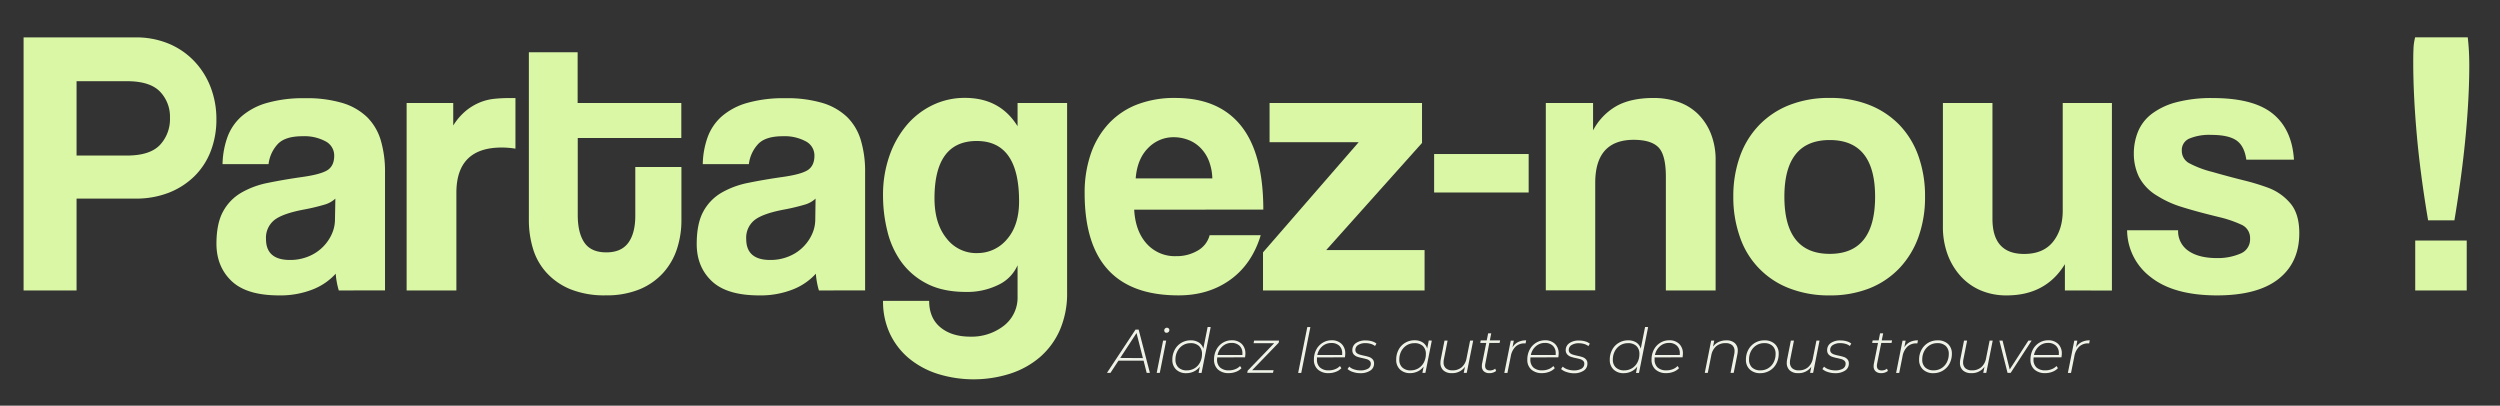
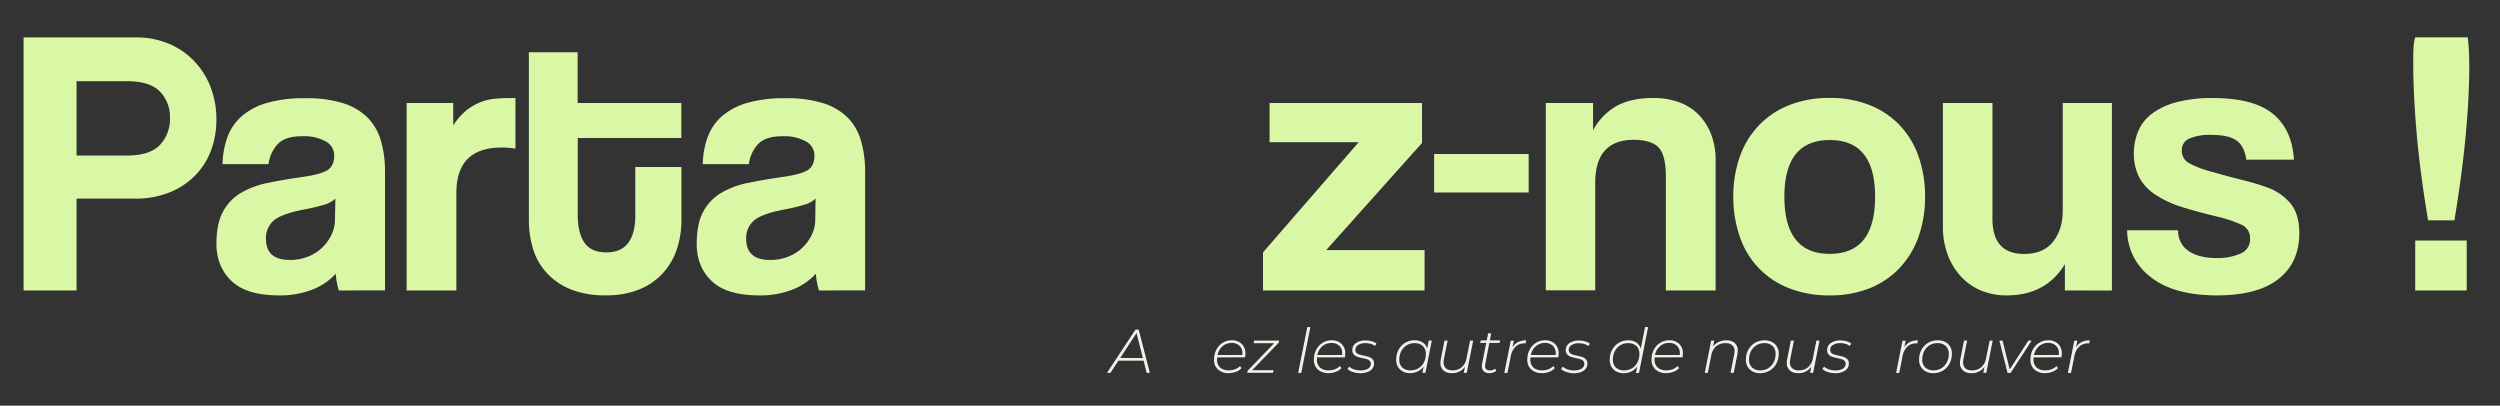
<svg xmlns="http://www.w3.org/2000/svg" id="Calque_1" data-name="Calque 1" viewBox="0 0 970.8 157.52">
  <rect x="0" y="0" width="970.8" height="157.52" fill="#333333" stroke="none" />
  <defs>
    <style>.cls-1{isolation:isolate;}.cls-2{fill:#DAF7A6;}.cls-3{fill:#eff3e7;}</style>
  </defs>
  <g id="Groupe_76" data-name="Groupe 76">
    <g id="Partagez-nous_" data-name="Partagez-nous " class="cls-1">
      <g class="cls-1">
        <path class="cls-2" d="M9.16,112.79V14.52H52.53a33.1,33.1,0,0,1,13,2.44,29.27,29.27,0,0,1,9.92,6.81,30.45,30.45,0,0,1,6.36,10.14,34.29,34.29,0,0,1,2.22,12.43A33.76,33.76,0,0,1,81.83,58.7a27.52,27.52,0,0,1-6.36,9.76,29.52,29.52,0,0,1-9.92,6.37,35,35,0,0,1-13,2.29H29.73v35.67ZM49.27,60.4q8.88,0,12.8-4.07A14.64,14.64,0,0,0,66,45.75a14,14,0,0,0-3.92-10.22q-3.91-4-12.8-4H29.73V60.4Z" />
        <path class="cls-2" d="M131.56,112.79a29.8,29.8,0,0,1-1.19-6.51,23.83,23.83,0,0,1-9,6.14,34.33,34.33,0,0,1-13,2.29q-12.57,0-18.42-5.55T84.05,94.73q0-7.83,2.52-12.5a18.72,18.72,0,0,1,7-7.33A33.71,33.71,0,0,1,104.1,71q6.15-1.26,13.4-2.29T127.27,66q2.51-1.71,2.51-5.55a6.18,6.18,0,0,0-3.33-5.55,17.33,17.33,0,0,0-9-2q-6.66,0-9.55,3a13.86,13.86,0,0,0-3.62,7.84H86.42a32.93,32.93,0,0,1,1.85-10.36,19.9,19.9,0,0,1,5.47-8.14,25.72,25.72,0,0,1,9.85-5.25,51.34,51.34,0,0,1,14.8-1.85A48.14,48.14,0,0,1,133,40a23.56,23.56,0,0,1,9.62,5.55,21.2,21.2,0,0,1,5.26,9,42.46,42.46,0,0,1,1.63,12.21v46Zm-1.33-35.67a10.37,10.37,0,0,1-4.3,2.37,78.48,78.48,0,0,1-8.14,1.92Q109.51,83,106.4,85.56a8.79,8.79,0,0,0-3.11,7.25q0,8.14,9.32,8.14a18.59,18.59,0,0,0,6.89-1.26,16.77,16.77,0,0,0,9.17-8.43,13.86,13.86,0,0,0,1.41-6.15Z" />
        <path class="cls-2" d="M157.9,112.79V40H176v8.74a23.49,23.49,0,0,1,5-5.78,21.41,21.41,0,0,1,5.32-3.18,20.21,20.21,0,0,1,5.55-1.4,54.52,54.52,0,0,1,5.78-.3h2.51V57.73a33,33,0,0,0-5.33-.44q-17.61,0-17.61,17.61v37.89Z" />
        <path class="cls-2" d="M246.7,64.84h17.91V85.56a35.63,35.63,0,0,1-1.7,11,25.88,25.88,0,0,1-5.33,9.33,25.54,25.54,0,0,1-9.18,6.44,33.76,33.76,0,0,1-13.24,2.36,35.23,35.23,0,0,1-13.62-2.36,25.74,25.74,0,0,1-9.25-6.37A24.07,24.07,0,0,1,207,96.66a38.12,38.12,0,0,1-1.63-11.25V20.29h18.94V40h40.26V53.59H224.35v29.9q0,6.95,2.59,10.73T235.45,98q5.78,0,8.51-3.7t2.74-10.51Z" />
        <path class="cls-2" d="M318,112.79a29.83,29.83,0,0,1-1.18-6.51,23.87,23.87,0,0,1-9,6.14,34.28,34.28,0,0,1-13,2.29q-12.58,0-18.43-5.55t-5.84-14.43q0-7.83,2.51-12.5a18.81,18.81,0,0,1,7-7.33A33.71,33.71,0,0,1,290.58,71q6.14-1.26,13.4-2.29T313.74,66q2.52-1.71,2.52-5.55a6.18,6.18,0,0,0-3.33-5.55,17.35,17.35,0,0,0-8.95-2q-6.66,0-9.55,3a13.87,13.87,0,0,0-3.63,7.84H272.9a32.65,32.65,0,0,1,1.85-10.36,19.9,19.9,0,0,1,5.47-8.14,25.75,25.75,0,0,1,9.84-5.25,51.43,51.43,0,0,1,14.8-1.85A48.25,48.25,0,0,1,319.44,40a23.63,23.63,0,0,1,9.62,5.55,21.08,21.08,0,0,1,5.25,9,42.11,42.11,0,0,1,1.63,12.21v46ZM316.7,77.12a10.33,10.33,0,0,1-4.29,2.37,79.13,79.13,0,0,1-8.14,1.92Q296,83,292.88,85.56a8.76,8.76,0,0,0-3.11,7.25q0,8.14,9.32,8.14A18.5,18.5,0,0,0,306,99.69a16.75,16.75,0,0,0,9.18-8.43,13.86,13.86,0,0,0,1.41-6.15Z" />
-         <path class="cls-2" d="M395.14,103a15.1,15.1,0,0,1-7.47,7.62,27.27,27.27,0,0,1-12.51,2.74q-9,0-15.17-3.18a27.9,27.9,0,0,1-9.91-8.36,34,34,0,0,1-5.48-12,56.91,56.91,0,0,1-1.7-13.91,45.56,45.56,0,0,1,2.51-15.47,37.5,37.5,0,0,1,6.81-12,30.44,30.44,0,0,1,10.07-7.69,28.54,28.54,0,0,1,12.43-2.74q13.61,0,20.42,11V40h19.24v73.56a35.54,35.54,0,0,1-2.81,14.58,29.78,29.78,0,0,1-7.7,10.51,33.72,33.72,0,0,1-11.54,6.43,46.92,46.92,0,0,1-28.27.08,33.44,33.44,0,0,1-11.17-6.07,28,28,0,0,1-7.33-9.55,29.45,29.45,0,0,1-2.66-12.72h17.91q0,6.66,4.36,10.28t11.62,3.63a20.33,20.33,0,0,0,13-4.22A13.83,13.83,0,0,0,395.14,115Zm-15.83-4.73a14.86,14.86,0,0,0,11.76-5.41q4.67-5.4,4.66-14.72,0-23.38-16.42-23.39T362.88,77q0,9.78,4.66,15.54A14.51,14.51,0,0,0,379.31,98.29Z" />
-         <path class="cls-2" d="M440.43,81.41q.45,8.3,4.81,13.18a14.66,14.66,0,0,0,11.47,4.88,16,16,0,0,0,8.36-2.15,9.68,9.68,0,0,0,4.66-6h19.84q-3.4,11.25-11.84,17.32t-20.13,6.06q-36.41,0-36.41-39.66a46.16,46.16,0,0,1,2.37-15.24,33,33,0,0,1,6.88-11.7,29.8,29.8,0,0,1,11-7.47,40.12,40.12,0,0,1,14.94-2.59q16.88,0,25.53,10.8t8.66,32.56Zm30.34-12.13a20.19,20.19,0,0,0-1.41-7,14.73,14.73,0,0,0-3.33-5,13.12,13.12,0,0,0-4.73-3,15.83,15.83,0,0,0-5.48-1,13.66,13.66,0,0,0-10,4.22q-4.21,4.22-4.81,11.77Z" />
        <path class="cls-2" d="M490.45,112.79V98L527.6,55.22H493V40h59.2V55.51L515,97.1h38.19v15.69Z" />
        <path class="cls-2" d="M556.9,74.75V59.81h36.71V74.75Z" />
        <path class="cls-2" d="M646.89,112.79V68.69q0-8.44-2.81-11.4t-9.62-3q-15,0-15,16.72v41.74H600.27V40h18.35V50.63a23.41,23.41,0,0,1,9-9.4q5.63-3.18,14.5-3.18a29.1,29.1,0,0,1,9.62,1.55,20.33,20.33,0,0,1,7.62,4.67,22.29,22.29,0,0,1,5,7.62,27.42,27.42,0,0,1,1.85,10.43v50.47Z" />
        <path class="cls-2" d="M710.53,114.71a42.09,42.09,0,0,1-15.84-2.81,32.4,32.4,0,0,1-19.09-20,46.13,46.13,0,0,1-2.52-15.54,45.7,45.7,0,0,1,2.59-15.69,33.77,33.77,0,0,1,7.48-12.13,33.1,33.1,0,0,1,11.76-7.77,41.87,41.87,0,0,1,15.62-2.74,40.87,40.87,0,0,1,15.39,2.74,33.24,33.24,0,0,1,11.62,7.69,33.75,33.75,0,0,1,7.4,12.07,46.07,46.07,0,0,1,2.59,15.83,45.46,45.46,0,0,1-2.59,15.76,34.65,34.65,0,0,1-7.4,12.07A32.82,32.82,0,0,1,725.85,112,41.25,41.25,0,0,1,710.53,114.71Zm0-16.13q17.61,0,17.61-22.2,0-22-17.61-22t-17.62,22Q692.91,98.58,710.53,98.58Z" />
        <path class="cls-2" d="M801.84,112.79V102.58q-7.4,12.14-22.64,12.13a25.28,25.28,0,0,1-10-1.92,22.18,22.18,0,0,1-7.77-5.48,25.83,25.83,0,0,1-5.11-8.43,30.82,30.82,0,0,1-1.85-10.95V40h19.24V85q0,13.61,12.29,13.61,7.4,0,11.17-4.66T801,82V40h19.1v72.82Z" />
        <path class="cls-2" d="M872.29,62q-.75-5.34-3.85-7.48t-9.77-2.14a20.12,20.12,0,0,0-8.43,1.4,4.8,4.8,0,0,0-3,4.66,5.4,5.4,0,0,0,3,5,39.21,39.21,0,0,0,8.88,3.33q6.21,1.78,11.84,3.18a88.34,88.34,0,0,1,9.91,3,20.7,20.7,0,0,1,8.88,6.44q3.12,4.06,3.11,11.17,0,11.4-8.06,17.76T861,114.71q-16.87,0-25.82-7.1A23,23,0,0,1,826,89.41H845.8a9.2,9.2,0,0,0,4,8q4,2.8,11.1,2.81a22.25,22.25,0,0,0,9-1.7,5.94,5.94,0,0,0,3.85-5.85,5.61,5.61,0,0,0-3.48-5.47,45.34,45.34,0,0,0-8.21-2.82q-9.18-2.22-14.8-4a38.83,38.83,0,0,1-9.47-4.29,18.53,18.53,0,0,1-7.18-7.4,20.59,20.59,0,0,1-2-9,22.49,22.49,0,0,1,1.63-8.59,16.61,16.61,0,0,1,5.33-6.88,27.14,27.14,0,0,1,9.54-4.51,53.11,53.11,0,0,1,14.14-1.63q15.83,0,23.31,6.07T890.79,62Z" />
        <path class="cls-2" d="M942.88,85.56q-3-17.76-4.36-32.86T937.11,25c0-2,0-3.85.08-5.63a21,21,0,0,1,.66-4.88h20.42q.3,2.52.45,5.25t.15,5.7q0,12.28-1.41,27.31T953.1,85.56Zm-5,27.23V93.4h20v19.39Z" />
      </g>
    </g>
    <g id="Aidez_les_autres_de_nous_trouver" data-name="Aidez les autres de nous trouver" class="cls-1">
      <g class="cls-1">
        <path class="cls-3" d="M444.08,140.06h-9.77l-3.09,4.73h-1.37L440.94,128h1.22l4.37,16.8h-1.25Zm-.27-1-2.47-9.74L435,139Z" />
-         <path class="cls-3" d="M451.66,132.26h1.2l-2.49,12.53h-1.2Zm.7-3.31a.83.83,0,0,1-.26-.62,1,1,0,0,1,.3-.75,1,1,0,0,1,.75-.31.93.93,0,0,1,.66.26.87.87,0,0,1,.28.63,1,1,0,0,1-.32.75,1,1,0,0,1-.76.3A.85.85,0,0,1,452.36,129Z" />
-         <path class="cls-3" d="M470.14,127l-3.55,17.81h-1.15l.48-2.45a6.32,6.32,0,0,1-2.27,1.87,6.66,6.66,0,0,1-3,.68,5.47,5.47,0,0,1-3.93-1.41,5,5,0,0,1-1.47-3.8,8,8,0,0,1,.91-3.85,6.76,6.76,0,0,1,2.53-2.69,6.91,6.91,0,0,1,3.64-1,5.7,5.7,0,0,1,3.21.84,4.15,4.15,0,0,1,1.73,2.4l1.68-8.43Zm-6.25,16a5.69,5.69,0,0,0,2.1-2.27,6.92,6.92,0,0,0,.77-3.27,4.06,4.06,0,0,0-1.17-3.1,4.53,4.53,0,0,0-3.27-1.1,5.57,5.57,0,0,0-3,.82,5.92,5.92,0,0,0-2.1,2.28,6.79,6.79,0,0,0-.77,3.26,4.07,4.07,0,0,0,1.16,3.09,4.57,4.57,0,0,0,3.28,1.11A5.69,5.69,0,0,0,463.89,143Z" />
        <path class="cls-3" d="M472.66,138.79c0,.35-.05.62-.05.79a4.06,4.06,0,0,0,1.18,3.13,4.9,4.9,0,0,0,3.46,1.1,6.41,6.41,0,0,0,2.43-.45,5,5,0,0,0,1.86-1.23l.55.84a5.6,5.6,0,0,1-2.14,1.41,7.69,7.69,0,0,1-2.8.51,6,6,0,0,1-4.19-1.4,5,5,0,0,1-1.52-3.86,8.06,8.06,0,0,1,.89-3.82,6.77,6.77,0,0,1,2.44-2.67,6.48,6.48,0,0,1,3.51-1,5.36,5.36,0,0,1,3.89,1.39,5.1,5.1,0,0,1,1.44,3.84,7.87,7.87,0,0,1-.15,1.39Zm2.08-4.32a6,6,0,0,0-1.93,3.38h9.64a4.78,4.78,0,0,0,0-.62,3.86,3.86,0,0,0-1.15-3,4.33,4.33,0,0,0-3.08-1.07A5.17,5.17,0,0,0,474.74,134.47Z" />
        <path class="cls-3" d="M496.54,133.08l-10.32,10.68h8.33l-.22,1h-10l.17-.82,10.3-10.68h-8l.19-1h9.7Z" />
        <path class="cls-3" d="M507.65,127h1.2l-3.55,17.81h-1.2Z" />
        <path class="cls-3" d="M511.4,138.79c0,.35,0,.62,0,.79a4,4,0,0,0,1.18,3.13,4.88,4.88,0,0,0,3.45,1.1,6.5,6.5,0,0,0,2.44-.45,5.17,5.17,0,0,0,1.86-1.23l.55.84a5.64,5.64,0,0,1-2.15,1.41,7.6,7.6,0,0,1-2.79.51,6,6,0,0,1-4.19-1.4,4.94,4.94,0,0,1-1.53-3.86,8.18,8.18,0,0,1,.89-3.82,6.79,6.79,0,0,1,2.45-2.67,6.47,6.47,0,0,1,3.5-1,5.34,5.34,0,0,1,3.89,1.39,5.1,5.1,0,0,1,1.44,3.84,8.79,8.79,0,0,1-.14,1.39Zm2.07-4.32a6.07,6.07,0,0,0-1.93,3.38h9.65a5.18,5.18,0,0,0,0-.62,3.83,3.83,0,0,0-1.15-3A4.3,4.3,0,0,0,517,133.2,5.22,5.22,0,0,0,513.47,134.47Z" />
        <path class="cls-3" d="M525.35,144.44a5.41,5.41,0,0,1-2.07-1.14l.65-.93a4.89,4.89,0,0,0,1.86,1.06,7.38,7.38,0,0,0,2.46.4,5.64,5.64,0,0,0,3-.68,2.17,2.17,0,0,0,1.07-1.91,1.46,1.46,0,0,0-.44-1.11,2.8,2.8,0,0,0-1-.61c-.42-.13-1-.28-1.73-.44a17.13,17.13,0,0,1-2.1-.55,3.45,3.45,0,0,1-1.36-.9,2.45,2.45,0,0,1-.55-1.67,3.25,3.25,0,0,1,1.43-2.76,6.34,6.34,0,0,1,3.8-1,8.25,8.25,0,0,1,2.33.32,4.9,4.9,0,0,1,1.8.9l-.55.94a4.67,4.67,0,0,0-1.67-.83,7.05,7.05,0,0,0-2-.28,5.09,5.09,0,0,0-2.89.72,2.18,2.18,0,0,0-1.07,1.9,1.51,1.51,0,0,0,.43,1.14,2.73,2.73,0,0,0,1.09.63,16.72,16.72,0,0,0,1.77.46,17.55,17.55,0,0,1,2.07.54,3.23,3.23,0,0,1,1.33.88,2.3,2.3,0,0,1,.56,1.63,3.17,3.17,0,0,1-1.47,2.76,6.81,6.81,0,0,1-3.91,1A8.69,8.69,0,0,1,525.35,144.44Z" />
        <path class="cls-3" d="M556,132.26l-2.49,12.53h-1.16l.48-2.45a6.21,6.21,0,0,1-2.26,1.87,6.7,6.7,0,0,1-3,.68,5.45,5.45,0,0,1-3.92-1.41,5,5,0,0,1-1.47-3.8,8,8,0,0,1,.91-3.85,6.76,6.76,0,0,1,2.53-2.69,6.91,6.91,0,0,1,3.64-1,5.72,5.72,0,0,1,3.21.84,4.19,4.19,0,0,1,1.73,2.37l.62-3.12ZM550.82,143a5.76,5.76,0,0,0,2.1-2.27,6.92,6.92,0,0,0,.77-3.27,4.06,4.06,0,0,0-1.17-3.1,4.56,4.56,0,0,0-3.27-1.1,5.63,5.63,0,0,0-3,.82,6,6,0,0,0-2.1,2.28,6.91,6.91,0,0,0-.77,3.26,4,4,0,0,0,1.17,3.09,4.55,4.55,0,0,0,3.28,1.11A5.71,5.71,0,0,0,550.82,143Z" />
        <path class="cls-3" d="M572.07,132.26l-2.5,12.53H568.4l.48-2.38a5.9,5.9,0,0,1-5.14,2.48,4.58,4.58,0,0,1-3.25-1.07,3.83,3.83,0,0,1-1.14-2.94,7.49,7.49,0,0,1,.14-1.37l1.44-7.25h1.2l-1.44,7.25a5.41,5.41,0,0,0-.12,1.2,2.93,2.93,0,0,0,.88,2.29,3.7,3.7,0,0,0,2.6.81,5.32,5.32,0,0,0,3.58-1.22,6,6,0,0,0,1.87-3.51l1.37-6.82Z" />
        <path class="cls-3" d="M576.8,141.17a3.9,3.9,0,0,0-.1.88q0,1.8,1.92,1.8a3.23,3.23,0,0,0,2-.69l.36.89a4.12,4.12,0,0,1-2.69.84,3,3,0,0,1-2.1-.71,2.57,2.57,0,0,1-.75-2,5,5,0,0,1,.09-1l1.61-8h-2.33l.19-1h2.33l.55-2.73h1.2l-.55,2.73h4l-.2,1h-4Z" />
        <path class="cls-3" d="M589.46,132.85a6.73,6.73,0,0,1,3.18-.68l-.22,1.17-.38,0a4.93,4.93,0,0,0-3.51,1.27,6.86,6.86,0,0,0-1.87,3.77l-1.3,6.43h-1.2l2.5-12.53h1.18l-.53,2.64A5.48,5.48,0,0,1,589.46,132.85Z" />
        <path class="cls-3" d="M594.32,138.79a7.1,7.1,0,0,0-.05.79,4.06,4.06,0,0,0,1.17,3.13,4.92,4.92,0,0,0,3.46,1.1,6.5,6.5,0,0,0,2.44-.45,5.17,5.17,0,0,0,1.86-1.23l.55.84a5.64,5.64,0,0,1-2.15,1.41,7.61,7.61,0,0,1-2.8.51,6,6,0,0,1-4.18-1.4,4.94,4.94,0,0,1-1.53-3.86,8.18,8.18,0,0,1,.89-3.82,6.79,6.79,0,0,1,2.45-2.67,6.47,6.47,0,0,1,3.5-1,5.36,5.36,0,0,1,3.89,1.39,5.1,5.1,0,0,1,1.44,3.84,8.79,8.79,0,0,1-.14,1.39Zm2.07-4.32a6,6,0,0,0-1.93,3.38h9.65c0-.14,0-.35,0-.62a3.83,3.83,0,0,0-1.15-3,4.3,4.3,0,0,0-3.07-1.07A5.22,5.22,0,0,0,596.39,134.47Z" />
        <path class="cls-3" d="M608.27,144.44a5.34,5.34,0,0,1-2.07-1.14l.64-.93a5,5,0,0,0,1.86,1.06,7.46,7.46,0,0,0,2.46.4,5.68,5.68,0,0,0,3-.68,2.16,2.16,0,0,0,1.06-1.91,1.45,1.45,0,0,0-.43-1.11,2.88,2.88,0,0,0-1-.61c-.42-.13-1-.28-1.73-.44a16.2,16.2,0,0,1-2.1-.55,3.45,3.45,0,0,1-1.36-.9A2.4,2.4,0,0,1,608,136a3.25,3.25,0,0,1,1.43-2.76,6.34,6.34,0,0,1,3.8-1,8.25,8.25,0,0,1,2.33.32,4.9,4.9,0,0,1,1.8.9l-.55.94a4.67,4.67,0,0,0-1.67-.83,7.1,7.1,0,0,0-2-.28,5.14,5.14,0,0,0-2.9.72,2.19,2.19,0,0,0-1.06,1.9,1.51,1.51,0,0,0,.43,1.14,2.73,2.73,0,0,0,1.09.63,17.1,17.1,0,0,0,1.76.46,17.27,17.27,0,0,1,2.08.54,3.23,3.23,0,0,1,1.33.88,2.3,2.3,0,0,1,.55,1.63,3.16,3.16,0,0,1-1.46,2.76,6.81,6.81,0,0,1-3.91,1A8.69,8.69,0,0,1,608.27,144.44Z" />
        <path class="cls-3" d="M640,127l-3.55,17.81h-1.16l.48-2.45a6.21,6.21,0,0,1-2.26,1.87,6.7,6.7,0,0,1-3,.68,5.43,5.43,0,0,1-3.92-1.41,5,5,0,0,1-1.48-3.8,8,8,0,0,1,.92-3.85,6.7,6.7,0,0,1,2.53-2.69,6.9,6.9,0,0,1,3.63-1,5.73,5.73,0,0,1,3.22.84,4.19,4.19,0,0,1,1.73,2.4l1.68-8.43Zm-6.25,16a5.83,5.83,0,0,0,2.1-2.27,6.92,6.92,0,0,0,.76-3.27,4.06,4.06,0,0,0-1.16-3.1,4.57,4.57,0,0,0-3.28-1.1,5.6,5.6,0,0,0-3,.82,5.92,5.92,0,0,0-2.1,2.28,6.91,6.91,0,0,0-.77,3.26,4,4,0,0,0,1.17,3.09,4.55,4.55,0,0,0,3.27,1.11A5.72,5.72,0,0,0,633.74,143Z" />
        <path class="cls-3" d="M642.51,138.79c0,.35,0,.62,0,.79a4,4,0,0,0,1.18,3.13,4.88,4.88,0,0,0,3.45,1.1,6.5,6.5,0,0,0,2.44-.45,5.17,5.17,0,0,0,1.86-1.23l.55.84a5.64,5.64,0,0,1-2.15,1.41,7.6,7.6,0,0,1-2.79.51,6,6,0,0,1-4.19-1.4,4.94,4.94,0,0,1-1.53-3.86,8.18,8.18,0,0,1,.89-3.82,6.79,6.79,0,0,1,2.45-2.67,6.47,6.47,0,0,1,3.5-1,5.34,5.34,0,0,1,3.89,1.39,5.1,5.1,0,0,1,1.44,3.84,8.79,8.79,0,0,1-.14,1.39Zm2.07-4.32a6.07,6.07,0,0,0-1.93,3.38h9.65a5.18,5.18,0,0,0,0-.62,3.83,3.83,0,0,0-1.15-3,4.3,4.3,0,0,0-3.07-1.07A5.22,5.22,0,0,0,644.58,134.47Z" />
        <path class="cls-3" d="M673.66,133.23a3.83,3.83,0,0,1,1.15,2.94,7.41,7.41,0,0,1-.14,1.37l-1.44,7.25H672l1.44-7.25a5.68,5.68,0,0,0,.12-1.2,2.92,2.92,0,0,0-.9-2.29,3.81,3.81,0,0,0-2.63-.8,5.39,5.39,0,0,0-3.6,1.21,6,6,0,0,0-1.9,3.51l-1.36,6.82H662l2.49-12.53h1.18l-.48,2.38a5.53,5.53,0,0,1,2.22-1.86,6.93,6.93,0,0,1,3-.61A4.68,4.68,0,0,1,673.66,133.23Z" />
        <path class="cls-3" d="M679.48,143.47a5,5,0,0,1-1.5-3.79,8,8,0,0,1,.92-3.84,6.93,6.93,0,0,1,6.25-3.67,5.67,5.67,0,0,1,4.05,1.4,5,5,0,0,1,1.5,3.8,8,8,0,0,1-.93,3.86,6.72,6.72,0,0,1-2.55,2.68,7.08,7.08,0,0,1-3.7,1A5.67,5.67,0,0,1,679.48,143.47Zm7.15-.48a5.69,5.69,0,0,0,2.1-2.27,6.92,6.92,0,0,0,.77-3.27,4.06,4.06,0,0,0-1.17-3.1,4.53,4.53,0,0,0-3.27-1.1,5.57,5.57,0,0,0-3,.82,5.92,5.92,0,0,0-2.1,2.28,6.79,6.79,0,0,0-.77,3.26,4.07,4.07,0,0,0,1.16,3.09,4.57,4.57,0,0,0,3.28,1.11A5.69,5.69,0,0,0,686.63,143Z" />
        <path class="cls-3" d="M706.56,132.26l-2.49,12.53h-1.18l.48-2.38a5.9,5.9,0,0,1-5.14,2.48,4.6,4.6,0,0,1-3.25-1.07,3.83,3.83,0,0,1-1.14-2.94,6.75,6.75,0,0,1,.15-1.37l1.44-7.25h1.2l-1.44,7.25a5.41,5.41,0,0,0-.12,1.2,3,3,0,0,0,.87,2.29,3.73,3.73,0,0,0,2.61.81,5.28,5.28,0,0,0,3.57-1.22,5.9,5.9,0,0,0,1.87-3.51l1.37-6.82Z" />
        <path class="cls-3" d="M709.74,144.44a5.34,5.34,0,0,1-2.07-1.14l.64-.93a5,5,0,0,0,1.86,1.06,7.46,7.46,0,0,0,2.46.4,5.68,5.68,0,0,0,3-.68,2.16,2.16,0,0,0,1.06-1.91,1.45,1.45,0,0,0-.43-1.11,2.88,2.88,0,0,0-1-.61c-.42-.13-1-.28-1.73-.44a16.2,16.2,0,0,1-2.1-.55,3.45,3.45,0,0,1-1.36-.9,2.4,2.4,0,0,1-.55-1.67,3.25,3.25,0,0,1,1.43-2.76,6.34,6.34,0,0,1,3.8-1,8.25,8.25,0,0,1,2.33.32,4.9,4.9,0,0,1,1.8.9l-.55.94a4.67,4.67,0,0,0-1.67-.83,7.1,7.1,0,0,0-2-.28,5.14,5.14,0,0,0-2.9.72,2.19,2.19,0,0,0-1.06,1.9,1.51,1.51,0,0,0,.43,1.14,2.73,2.73,0,0,0,1.09.63,17.1,17.1,0,0,0,1.76.46,17.27,17.27,0,0,1,2.08.54,3.23,3.23,0,0,1,1.33.88,2.3,2.3,0,0,1,.55,1.63,3.16,3.16,0,0,1-1.46,2.76,6.81,6.81,0,0,1-3.91,1A8.69,8.69,0,0,1,709.74,144.44Z" />
-         <path class="cls-3" d="M728.93,141.17a4.57,4.57,0,0,0-.1.88q0,1.8,1.92,1.8a3.23,3.23,0,0,0,2-.69l.36.89a4.09,4.09,0,0,1-2.68.84,3,3,0,0,1-2.1-.71,2.54,2.54,0,0,1-.76-2,4.34,4.34,0,0,1,.1-1l1.6-8H727l.19-1h2.33l.55-2.73h1.2l-.55,2.73h4l-.19,1h-4Z" />
        <path class="cls-3" d="M741.59,132.85a6.73,6.73,0,0,1,3.18-.68l-.22,1.17-.38,0a4.93,4.93,0,0,0-3.5,1.27,6.81,6.81,0,0,0-1.88,3.77l-1.29,6.43h-1.2l2.49-12.53H740l-.53,2.64A5.55,5.55,0,0,1,741.59,132.85Z" />
        <path class="cls-3" d="M746.73,143.47a5,5,0,0,1-1.5-3.79,7.84,7.84,0,0,1,.92-3.84,6.93,6.93,0,0,1,6.25-3.67,5.67,5.67,0,0,1,4.05,1.4,5,5,0,0,1,1.5,3.8,8,8,0,0,1-.93,3.86,6.79,6.79,0,0,1-2.55,2.68,7.08,7.08,0,0,1-3.7,1A5.65,5.65,0,0,1,746.73,143.47Zm7.15-.48a5.69,5.69,0,0,0,2.1-2.27,6.92,6.92,0,0,0,.77-3.27,4.06,4.06,0,0,0-1.17-3.1,4.54,4.54,0,0,0-3.27-1.1,5.63,5.63,0,0,0-3,.82,6.08,6.08,0,0,0-2.1,2.28,6.9,6.9,0,0,0-.76,3.26,4,4,0,0,0,1.16,3.09,4.57,4.57,0,0,0,3.28,1.11A5.69,5.69,0,0,0,753.88,143Z" />
        <path class="cls-3" d="M773.81,132.26l-2.5,12.53h-1.17l.48-2.38a5.9,5.9,0,0,1-5.14,2.48,4.58,4.58,0,0,1-3.25-1.07,3.83,3.83,0,0,1-1.14-2.94,7.49,7.49,0,0,1,.14-1.37l1.44-7.25h1.2l-1.44,7.25a5.41,5.41,0,0,0-.12,1.2,3,3,0,0,0,.88,2.29,3.7,3.7,0,0,0,2.6.81,5.3,5.3,0,0,0,3.58-1.22,6,6,0,0,0,1.87-3.51l1.37-6.82Z" />
        <path class="cls-3" d="M788.93,132.26l-8.14,12.53h-1.22l-3.17-12.53h1.23l2.78,11.21,7.25-11.21Z" />
        <path class="cls-3" d="M789.7,138.79a7.1,7.1,0,0,0-.05.79,4.06,4.06,0,0,0,1.17,3.13,4.92,4.92,0,0,0,3.46,1.1,6.5,6.5,0,0,0,2.44-.45,5.17,5.17,0,0,0,1.86-1.23l.55.84a5.64,5.64,0,0,1-2.15,1.41,7.6,7.6,0,0,1-2.79.51,6,6,0,0,1-4.19-1.4,4.94,4.94,0,0,1-1.53-3.86,8.18,8.18,0,0,1,.89-3.82,6.79,6.79,0,0,1,2.45-2.67,6.47,6.47,0,0,1,3.5-1,5.36,5.36,0,0,1,3.89,1.39,5.1,5.1,0,0,1,1.44,3.84,8.79,8.79,0,0,1-.14,1.39Zm2.07-4.32a6.07,6.07,0,0,0-1.93,3.38h9.65c0-.14,0-.35,0-.62a3.83,3.83,0,0,0-1.15-3,4.3,4.3,0,0,0-3.07-1.07A5.22,5.22,0,0,0,791.77,134.47Z" />
        <path class="cls-3" d="M808.31,132.85a6.73,6.73,0,0,1,3.18-.68l-.22,1.17-.38,0a4.93,4.93,0,0,0-3.5,1.27,6.81,6.81,0,0,0-1.88,3.77l-1.29,6.43H803l2.49-12.53h1.18l-.53,2.64A5.55,5.55,0,0,1,808.31,132.85Z" />
      </g>
    </g>
  </g>
</svg>